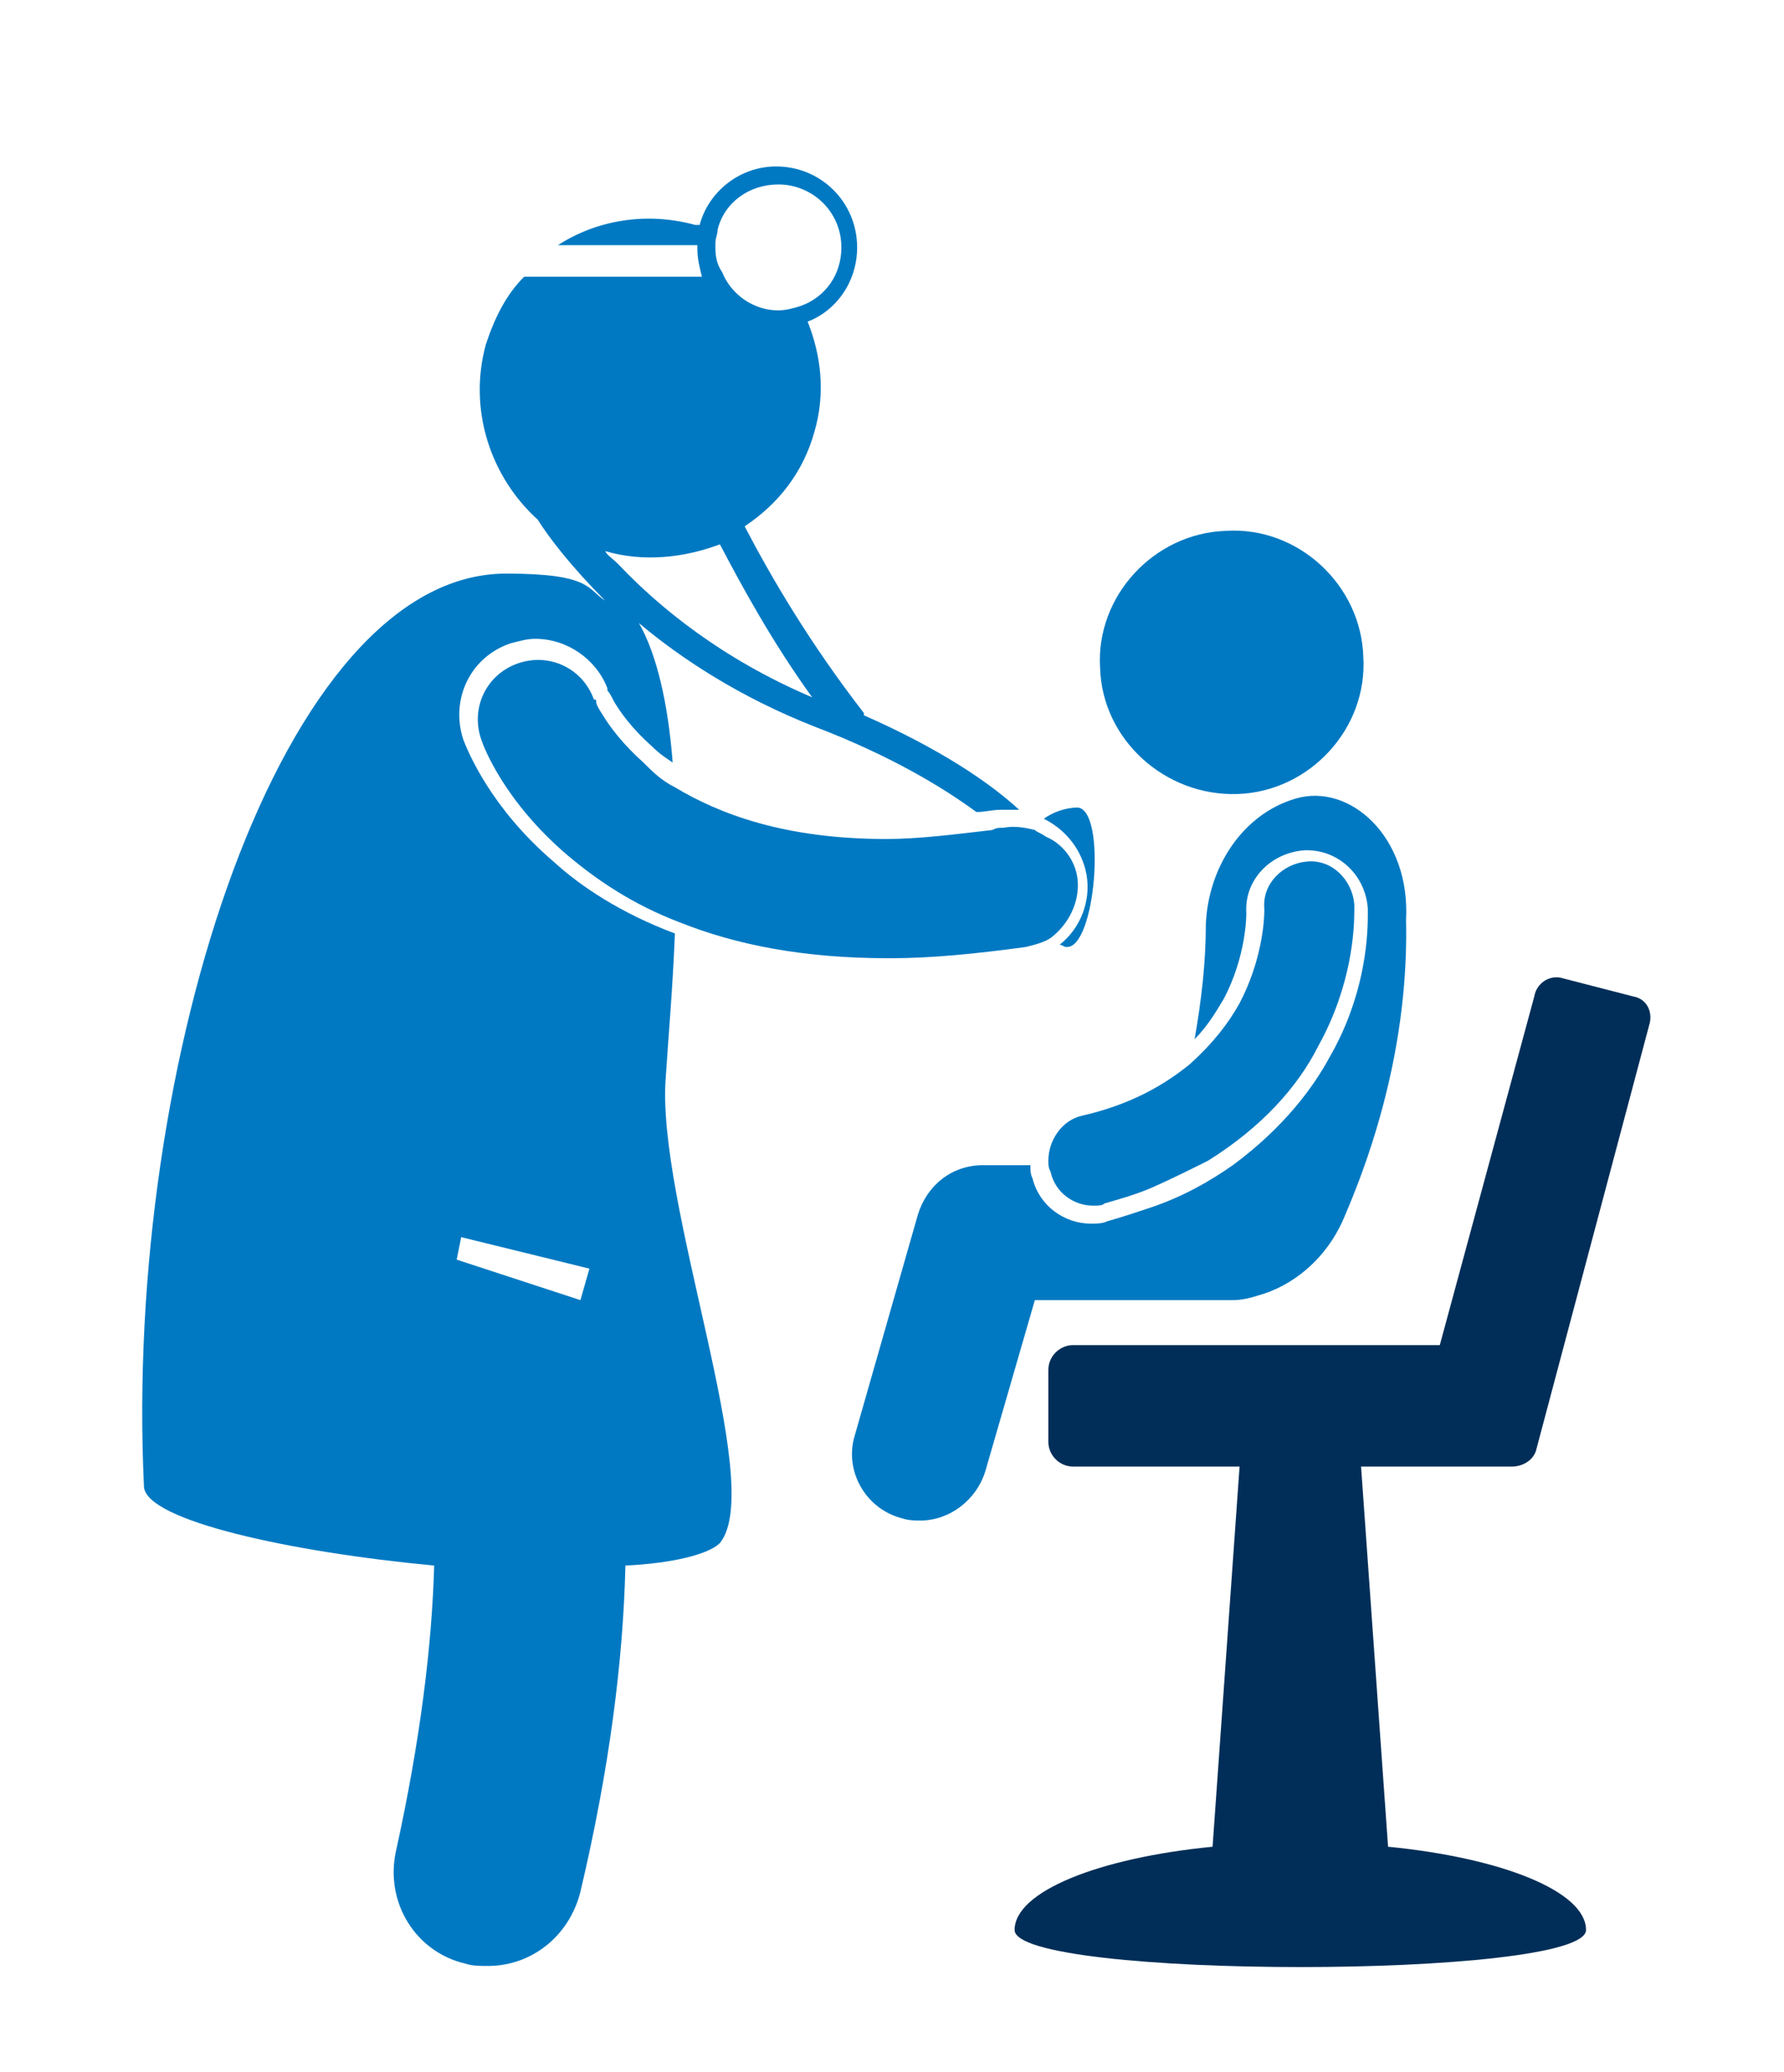
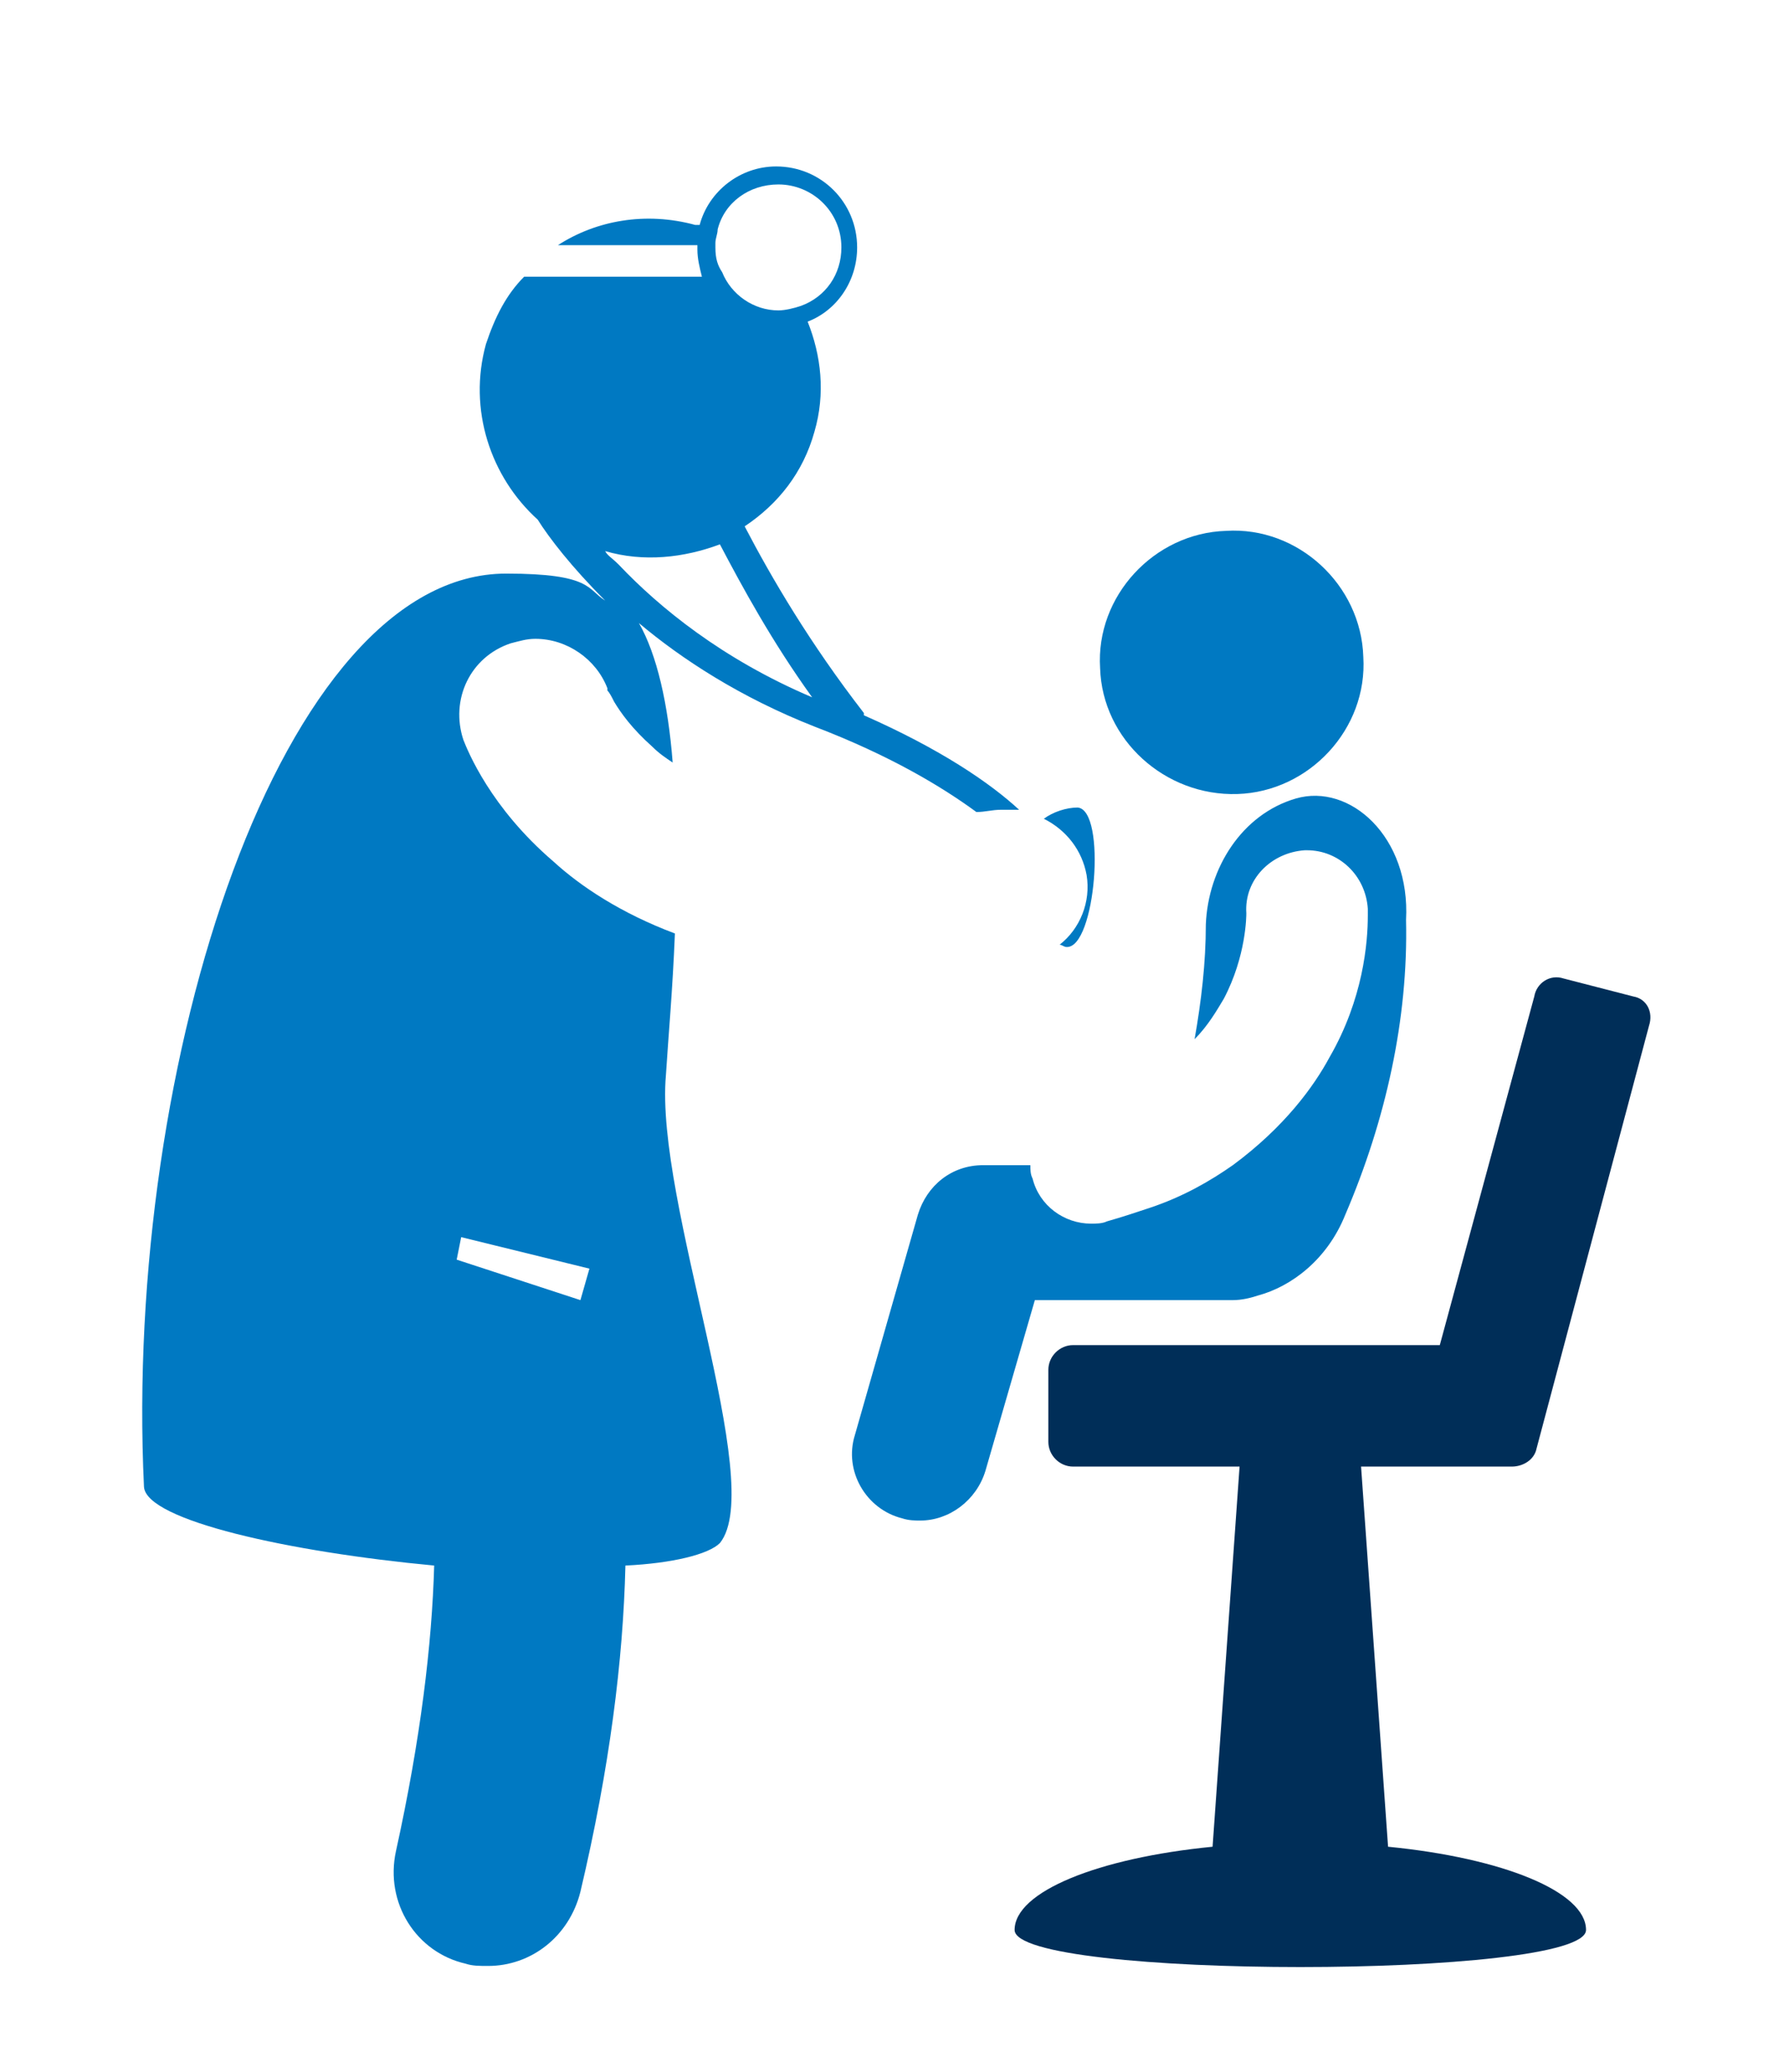
<svg xmlns="http://www.w3.org/2000/svg" version="1.1" id="Layer_1" x="0px" y="0px" width="79.3px" height="92.1px" viewBox="0 0 79.3 92.1" style="enable-background:new 0 0 79.3 92.1;" xml:space="preserve">
  <style type="text/css">
	.st0{fill:#0079C2;}
	.st1{fill:#002E58;}
</style>
  <g>
    <path class="st0" d="M57.6,35.5c-2.4,0.7-3.9,3.1-4,5.6c0,1.7-0.2,3.4-0.5,5.1c0.6-0.6,1-1.3,1.3-1.8c1-1.9,1-3.7,1-3.8l0,0   c-0.1-1.5,1.1-2.7,2.6-2.8h0.1c1.4,0,2.6,1.1,2.7,2.6c0,0,0,0.1,0,0.3c0,1.2-0.2,3.7-1.7,6.3c-0.7,1.3-2,3.1-4.3,4.8   c-1,0.7-2.2,1.4-3.7,1.9c-0.6,0.2-1.2,0.4-1.9,0.6c-0.2,0.1-0.5,0.1-0.7,0.1c-1.2,0-2.3-0.8-2.6-2c-0.1-0.2-0.1-0.4-0.1-0.6h-2.1   c-1.4,0-2.5,0.9-2.9,2.2L38,63.8c-0.5,1.6,0.5,3.3,2.1,3.7c0.3,0.1,0.6,0.1,0.8,0.1c1.3,0,2.5-0.9,2.9-2.2l0,0l2.2-7.6h8.8   c0.4,0,0.8-0.1,1.1-0.2c1.5-0.4,3.1-1.6,3.9-3.6c1.8-4.2,2.8-8.7,2.7-13.1C62.7,37.2,60,34.8,57.6,35.5z" />
-     <path class="st0" d="M48.6,53.6c0.2,0,0.4,0,0.5-0.1c0.7-0.2,1.4-0.4,2.1-0.7c0.9-0.4,1.7-0.8,2.5-1.2c2.4-1.5,4-3.3,4.9-5.1   c1.5-2.7,1.6-5.2,1.6-6c0-0.1,0-0.2,0-0.3c-0.1-1.1-1-2-2.1-1.9s-2,1-1.9,2.1l0,0l0,0c0,0,0,0,0,0.1c0,0.4-0.1,2.2-1.1,4.1   c-0.5,0.9-1.2,1.8-2.2,2.7c-1.1,0.9-2.6,1.8-4.8,2.3c-0.9,0.2-1.5,1.1-1.5,2c0,0.2,0,0.3,0.1,0.5C46.9,53,47.7,53.6,48.6,53.6z" />
    <path class="st1" d="M72.6,44.3l-3.1-0.8c-0.6-0.2-1.2,0.2-1.3,0.8L64,59.8H47.7c-0.6,0-1.1,0.5-1.1,1.1v3.2c0,0.6,0.5,1.1,1.1,1.1   h7.4l-1.2,16.9c-5.1,0.5-8.8,2-8.8,3.7c0,2.2,25.4,2.2,25.4,0c0-1.7-3.7-3.2-8.8-3.7l-1.2-16.9h6.6h0.1c0.5,0,1-0.3,1.1-0.8l5-18.8   C73.5,45,73.2,44.4,72.6,44.3z" />
-     <path class="st0" d="M55,35.3c3.2-0.1,5.8-2.9,5.6-6.1c-0.1-3.2-2.9-5.8-6.1-5.6c-3.2,0.1-5.8,2.9-5.6,6.1   C49,32.9,51.8,35.4,55,35.3z" />
+     <path class="st0" d="M55,35.3c3.2-0.1,5.8-2.9,5.6-6.1c-0.1-3.2-2.9-5.8-6.1-5.6c-3.2,0.1-5.8,2.9-5.6,6.1   C49,32.9,51.8,35.4,55,35.3" />
  </g>
  <g>
    <path class="st0" d="M17.6,82.3c-0.5,2.3,0.9,4.5,3.1,5c0.3,0.1,0.6,0.1,1,0.1c1.9,0,3.6-1.3,4.1-3.3l0,0c1.3-5.5,1.9-10.3,2-14.5   c2.1-0.1,3.7-0.5,4.2-1c2.1-2.6-2.9-15.2-2.4-20.8c0.1-1.6,0.3-3.8,0.4-6.3c-2.4-0.9-4.2-2.1-5.4-3.2c-2.8-2.4-3.8-4.9-4-5.4   c-0.6-1.8,0.3-3.7,2.1-4.3c0.4-0.1,0.7-0.2,1.1-0.2c1.4,0,2.7,0.9,3.2,2.2c0,0,0,0,0,0.1c0.1,0.1,0.2,0.3,0.3,0.5   c0.3,0.5,0.8,1.2,1.7,2c0.3,0.3,0.6,0.5,0.9,0.7c-0.2-2.6-0.7-4.8-1.5-6.2c1.9,1.6,4.5,3.3,7.8,4.6c3.4,1.3,5.7,2.7,7.2,3.8   c0.4,0,0.7-0.1,1.1-0.1c0.2,0,0.3,0,0.5,0c0.1,0,0.2,0,0.3,0c-1.3-1.2-3.5-2.7-6.9-4.2c0,0,0,0,0-0.1c-2.4-3.1-4.1-6-5.3-8.3   c1.5-1,2.6-2.4,3.1-4.2c0.5-1.7,0.3-3.4-0.3-4.9c1.3-0.5,2.2-1.8,2.2-3.3c0-2-1.6-3.6-3.6-3.6c-1.6,0-3,1.1-3.4,2.6   c-0.1,0-0.1,0-0.2,0c-2.2-0.6-4.4-0.2-6.1,0.9H31c0,0.1,0,0.1,0,0.2c0,0.4,0.1,0.8,0.2,1.2h-7.9l0,0c-0.8,0.8-1.3,1.8-1.7,3   c-0.8,2.9,0.2,5.9,2.3,7.8c0.5,0.8,1.5,2.1,3,3.6c-0.8-0.5-0.6-1.2-4.4-1.2c-10,0-17,21.7-16.1,40.6c0.1,1.5,6.5,2.9,12.9,3.5   C19.2,73.1,18.7,77.3,17.6,82.3z M31.8,11c0-0.1,0-0.1,0-0.2c0-0.2,0.1-0.4,0.1-0.6c0.3-1.2,1.4-2,2.7-2c1.5,0,2.8,1.2,2.8,2.8   c0,1.2-0.7,2.2-1.8,2.6c-0.3,0.1-0.7,0.2-1,0.2c-1.1,0-2.1-0.7-2.5-1.7C31.9,11.8,31.8,11.5,31.8,11z M26.9,24.5L26.9,24.5   c1.7,0.5,3.5,0.3,5.1-0.3c1,1.9,2.3,4.3,4.1,6.8c-4-1.7-6.8-4-8.6-5.9C27.2,24.8,27,24.7,26.9,24.5z M20.5,55l5.7,1.4l-0.4,1.4   L20.3,56L20.5,55z" />
    <path class="st0" d="M48.3,38.9c0.2,1.2-0.3,2.4-1.2,3.1c0.1,0,0.2,0.1,0.3,0.1c1.3,0.1,1.8-6.1,0.5-6.2c-0.5,0-1.1,0.2-1.5,0.5   C47.4,36.9,48.1,37.8,48.3,38.9z" />
-     <path class="st0" d="M44.6,36.8c-0.2,0-0.3,0-0.5,0.1c-1.7,0.2-3.3,0.4-4.7,0.4c-4.5,0-7.4-1.1-9.4-2.3c-0.6-0.3-1-0.7-1.4-1.1   c-0.9-0.8-1.5-1.6-1.8-2.1c-0.2-0.3-0.3-0.5-0.3-0.6s0-0.1-0.1-0.1l0,0l0,0c-0.5-1.4-2-2.1-3.4-1.6s-2.1,2-1.6,3.4l0,0   c0.1,0.3,1,2.7,3.8,5.1c1.3,1.1,2.9,2.2,5,3c2.5,1,5.5,1.6,9.3,1.6h0.1c1.8,0,3.8-0.2,6-0.5c0.4-0.1,0.8-0.2,1.1-0.4   c0.8-0.6,1.3-1.6,1.2-2.6c-0.1-0.9-0.7-1.6-1.4-1.9C46.2,37,46.1,37,46,36.9C45.6,36.8,45.1,36.7,44.6,36.8z" />
  </g>
</svg>